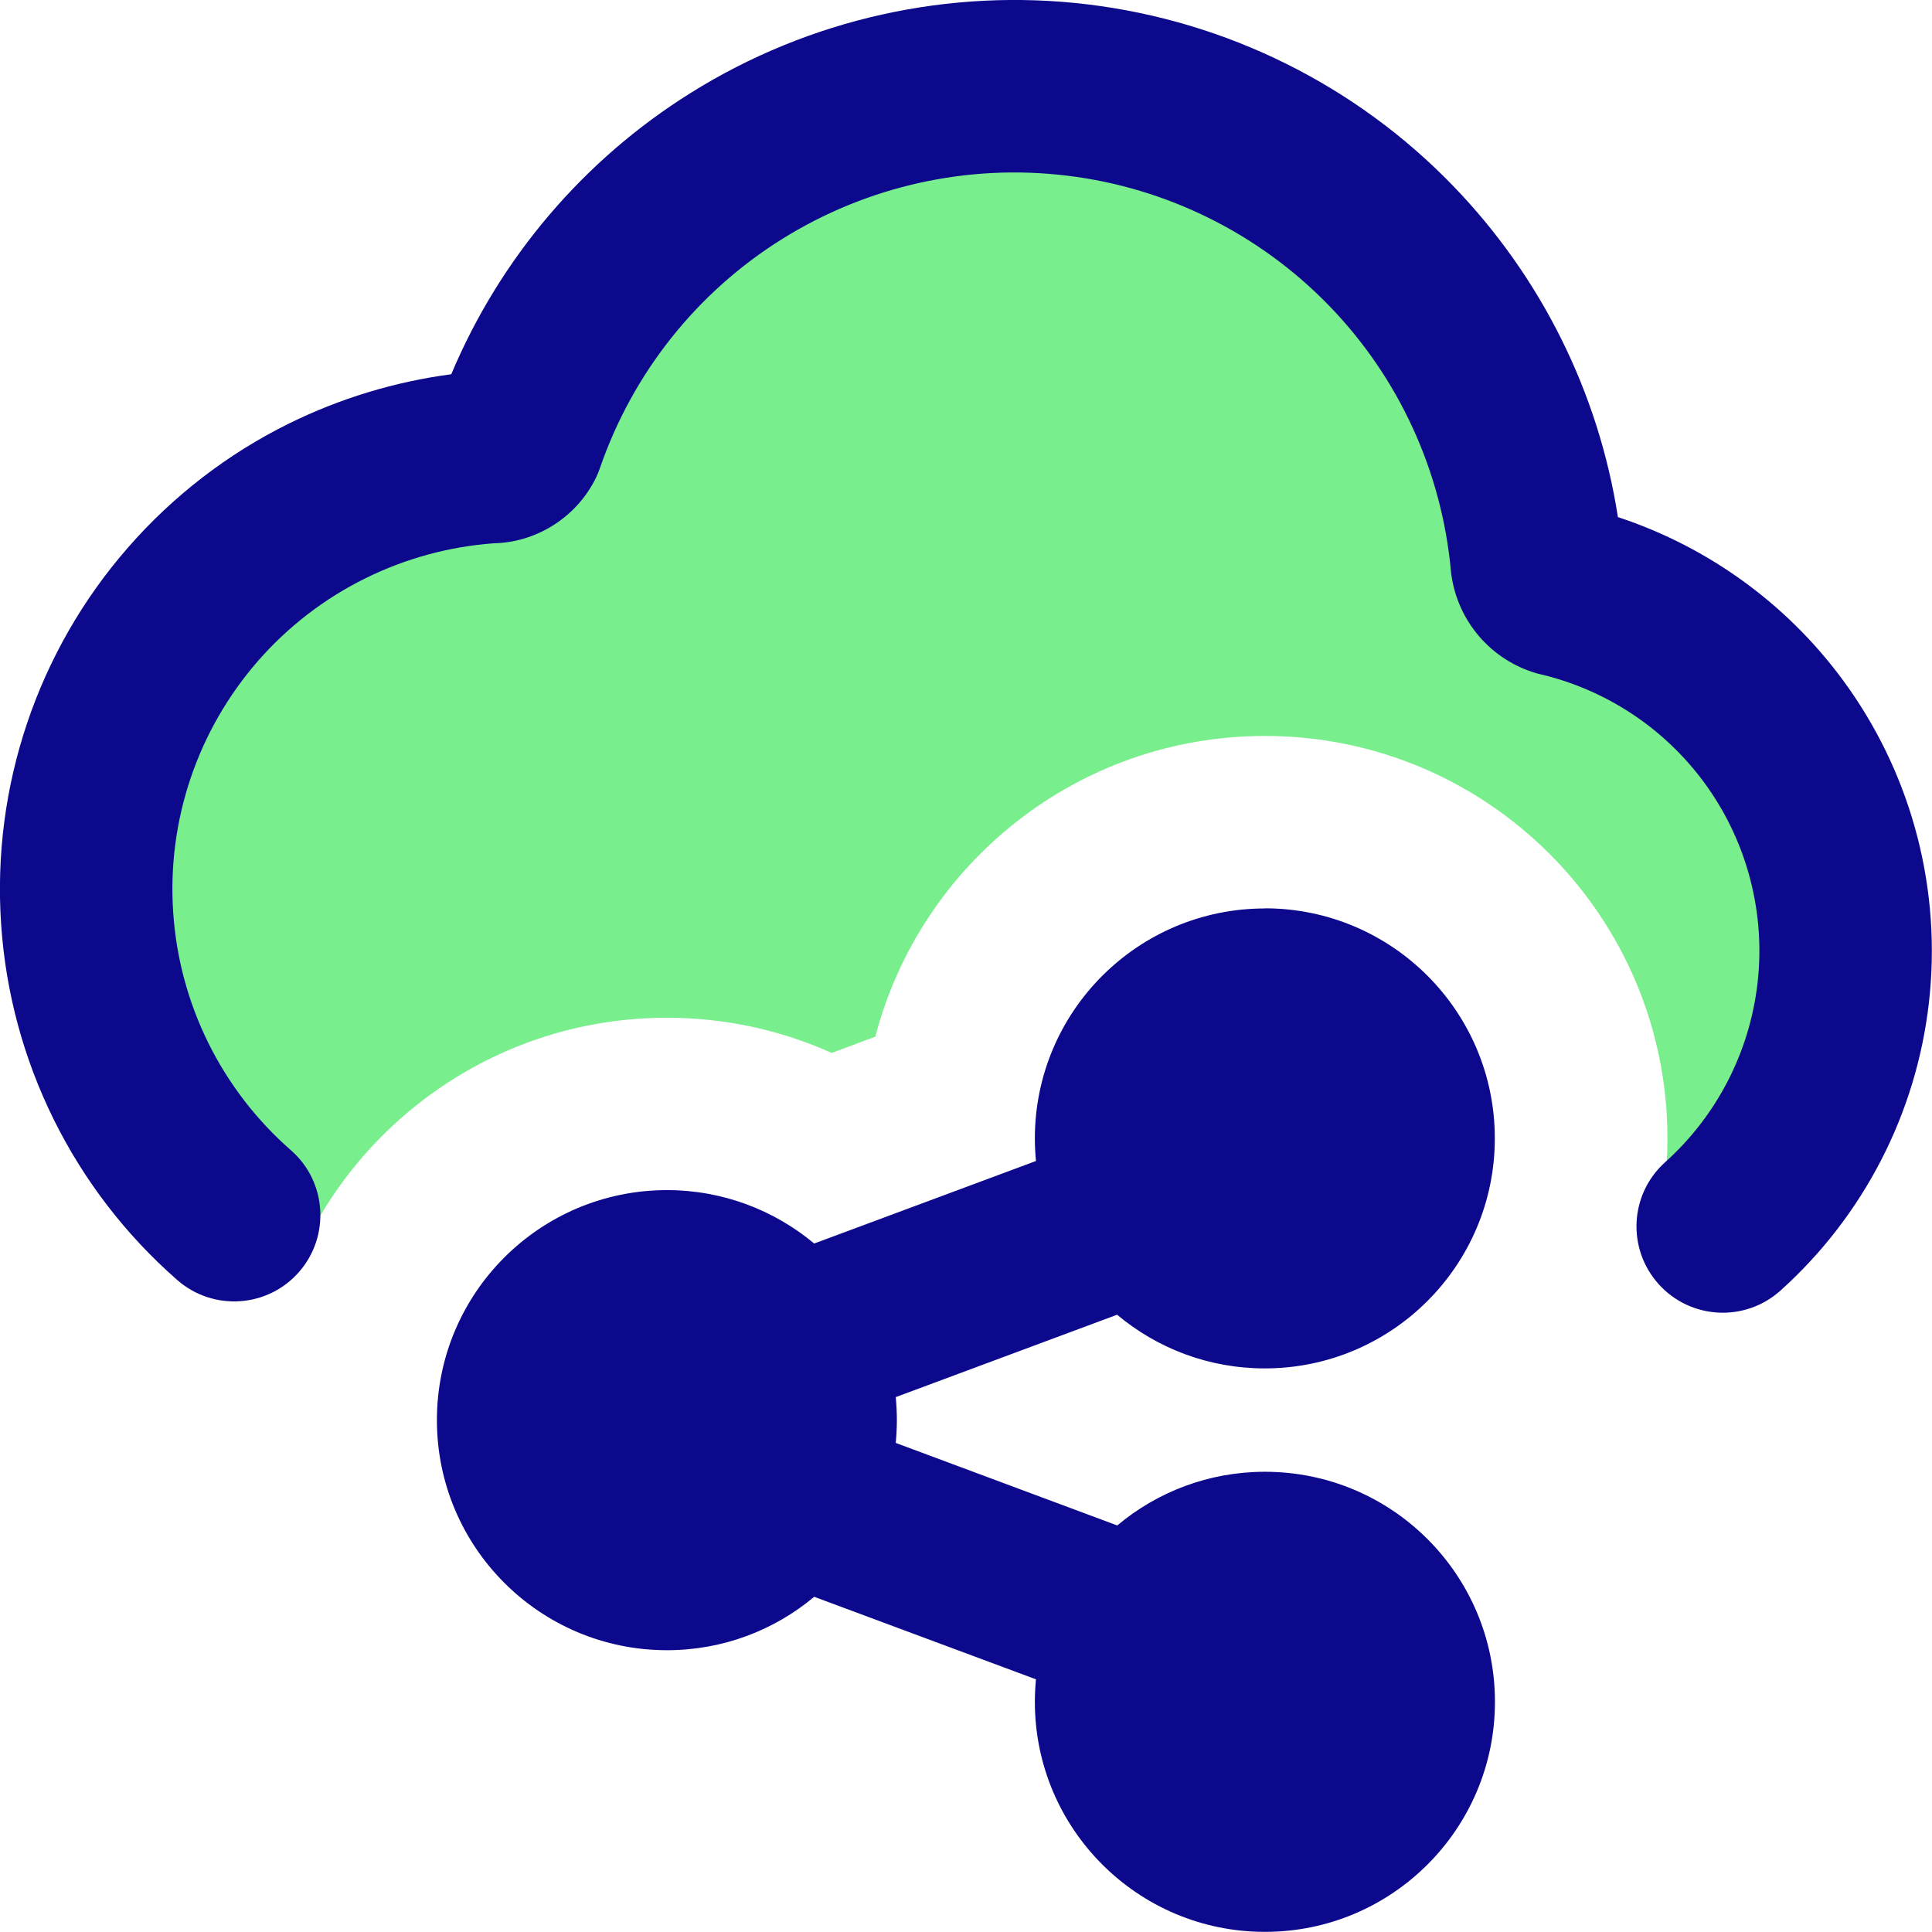
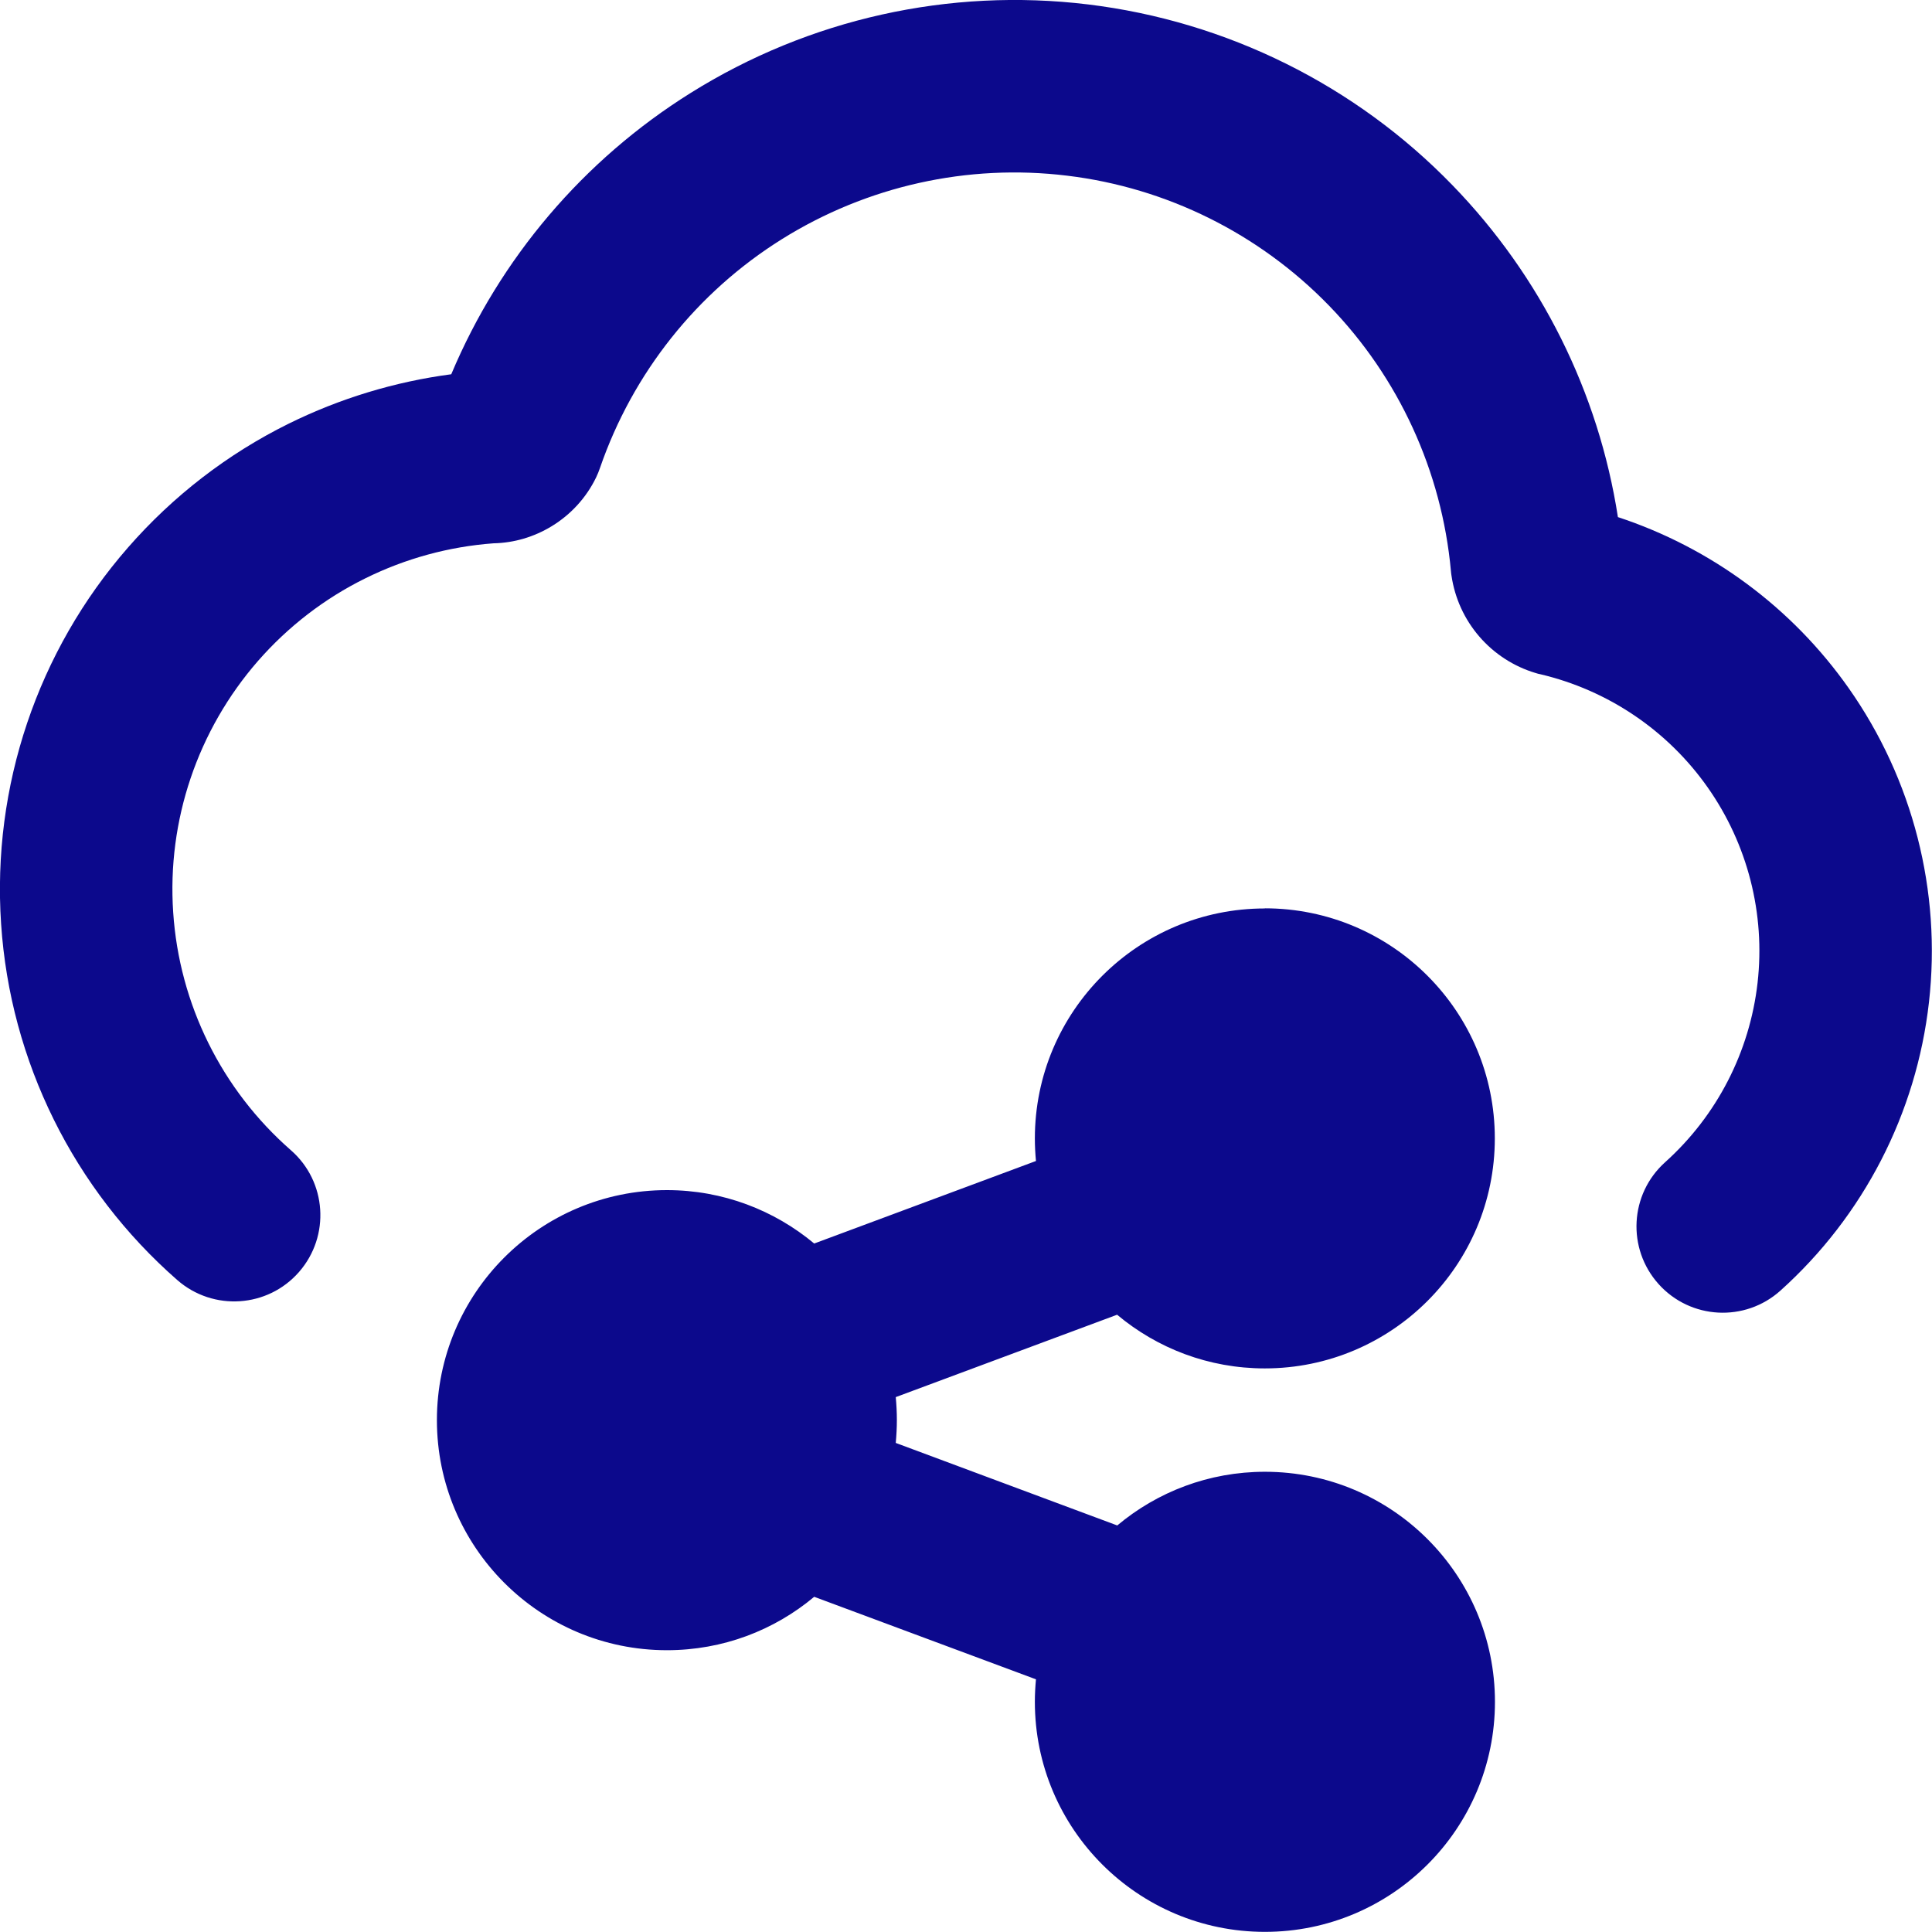
<svg xmlns="http://www.w3.org/2000/svg" fill="none" viewBox="0 0 14 14" id="Cloud-Share--Streamline-Core">
  <desc>
    Cloud Share Streamline Icon: https://streamlinehq.com
  </desc>
  <g id="cloud-share--cloud-network-internet-server-share">
-     <path id="Subtract" fill="#79ee8d" fill-rule="evenodd" d="M11.194 4.205c0.03 0.035 0.07 0.06 0.114 0.074 0.639 0.151 1.201 0.53 1.579 1.067 0.378 0.537 0.546 1.194 0.472 1.847 -0.074 0.653 -0.384 1.255 -0.873 1.694 -0.044 0.039 -0.089 0.077 -0.135 0.113h-0.365c0.064 -0.239 0.097 -0.491 0.097 -0.75 0 -1.611 -1.306 -2.917 -2.917 -2.917 -1.356 0 -2.496 0.926 -2.823 2.179l-0.316 0.118c-0.365 -0.164 -0.77 -0.255 -1.194 -0.255 -1.201 0 -2.232 0.726 -2.679 1.763 -0.161 -0.096 -0.314 -0.207 -0.457 -0.332C1.07 8.258 0.687 7.484 0.631 6.653c-0.056 -0.83 0.221 -1.649 0.768 -2.276 0.271 -0.31 0.601 -0.564 0.97 -0.747 0.369 -0.183 0.771 -0.291 1.182 -0.319 0.043 0.001 0.085 -0.01 0.121 -0.033 0.036 -0.022 0.066 -0.054 0.085 -0.093 0.284 -0.822 0.841 -1.522 1.578 -1.983C6.073 0.742 6.946 0.548 7.809 0.653c0.863 0.105 1.665 0.502 2.27 1.126 0.606 0.624 0.979 1.437 1.058 2.303 0.007 0.046 0.026 0.088 0.056 0.123Z" clip-rule="evenodd" stroke-width="1" />
    <path id="Union" fill="#0c098c" fill-rule="evenodd" d="M7.884 0.032C6.879 -0.09 5.862 0.137 5.004 0.674 4.228 1.159 3.623 1.872 3.27 2.712c-0.409 0.054 -0.807 0.175 -1.178 0.358 -0.443 0.219 -0.838 0.524 -1.163 0.896 -0.657 0.751 -0.988 1.733 -0.921 2.729C0.074 7.691 0.534 8.619 1.285 9.276c0.26 0.227 0.655 0.201 0.882 -0.059 0.227 -0.26 0.201 -0.655 -0.059 -0.882 -0.502 -0.439 -0.809 -1.059 -0.853 -1.724 -0.045 -0.665 0.177 -1.32 0.615 -1.822 0.217 -0.248 0.481 -0.452 0.777 -0.598 0.291 -0.144 0.606 -0.23 0.929 -0.254 0.149 -0.003 0.294 -0.046 0.422 -0.124 0.138 -0.084 0.25 -0.206 0.321 -0.352 0.011 -0.023 0.021 -0.047 0.029 -0.071 0.237 -0.687 0.702 -1.272 1.318 -1.657 0.616 -0.385 1.346 -0.548 2.067 -0.46 0.721 0.087 1.391 0.42 1.897 0.941 0.506 0.521 0.818 1.201 0.884 1.924 0.001 0.011 0.002 0.022 0.004 0.033 0.024 0.164 0.094 0.317 0.202 0.442 0.108 0.125 0.25 0.217 0.408 0.264 0.012 0.004 0.024 0.007 0.035 0.009 0.49 0.116 0.921 0.407 1.211 0.819 0.29 0.412 0.419 0.916 0.362 1.417 -0.057 0.501 -0.295 0.963 -0.67 1.3 -0.257 0.231 -0.278 0.626 -0.047 0.883 0.231 0.257 0.626 0.278 0.883 0.047 0.602 -0.541 0.985 -1.284 1.076 -2.089 0.091 -0.805 -0.116 -1.615 -0.582 -2.277 -0.411 -0.584 -0.998 -1.017 -1.672 -1.239 -0.14 -0.904 -0.558 -1.744 -1.198 -2.404C9.823 0.617 8.889 0.154 7.884 0.032ZM9.166 6.583c-0.92 0 -1.667 0.746 -1.667 1.667 0 0.055 0.003 0.11 0.008 0.163l-1.607 0.598c-0.289 -0.241 -0.661 -0.387 -1.067 -0.387 -0.92 0 -1.667 0.746 -1.667 1.667 0 0.92 0.746 1.667 1.667 1.667 0.406 0 0.778 -0.145 1.067 -0.387l1.607 0.598c-0.005 0.054 -0.008 0.108 -0.008 0.163 0 0.92 0.746 1.667 1.667 1.667 0.92 0 1.667 -0.746 1.667 -1.667 0 -0.92 -0.746 -1.667 -1.667 -1.667 -0.407 0 -0.78 0.146 -1.07 0.389l-1.605 -0.598c0.005 -0.055 0.008 -0.11 0.008 -0.166 0 -0.056 -0.003 -0.112 -0.008 -0.166l1.604 -0.597c0.29 0.243 0.663 0.389 1.07 0.389 0.92 0 1.667 -0.746 1.667 -1.667 0 -0.92 -0.746 -1.667 -1.667 -1.667Z" clip-rule="evenodd" stroke-width="1" />
  </g>
</svg>